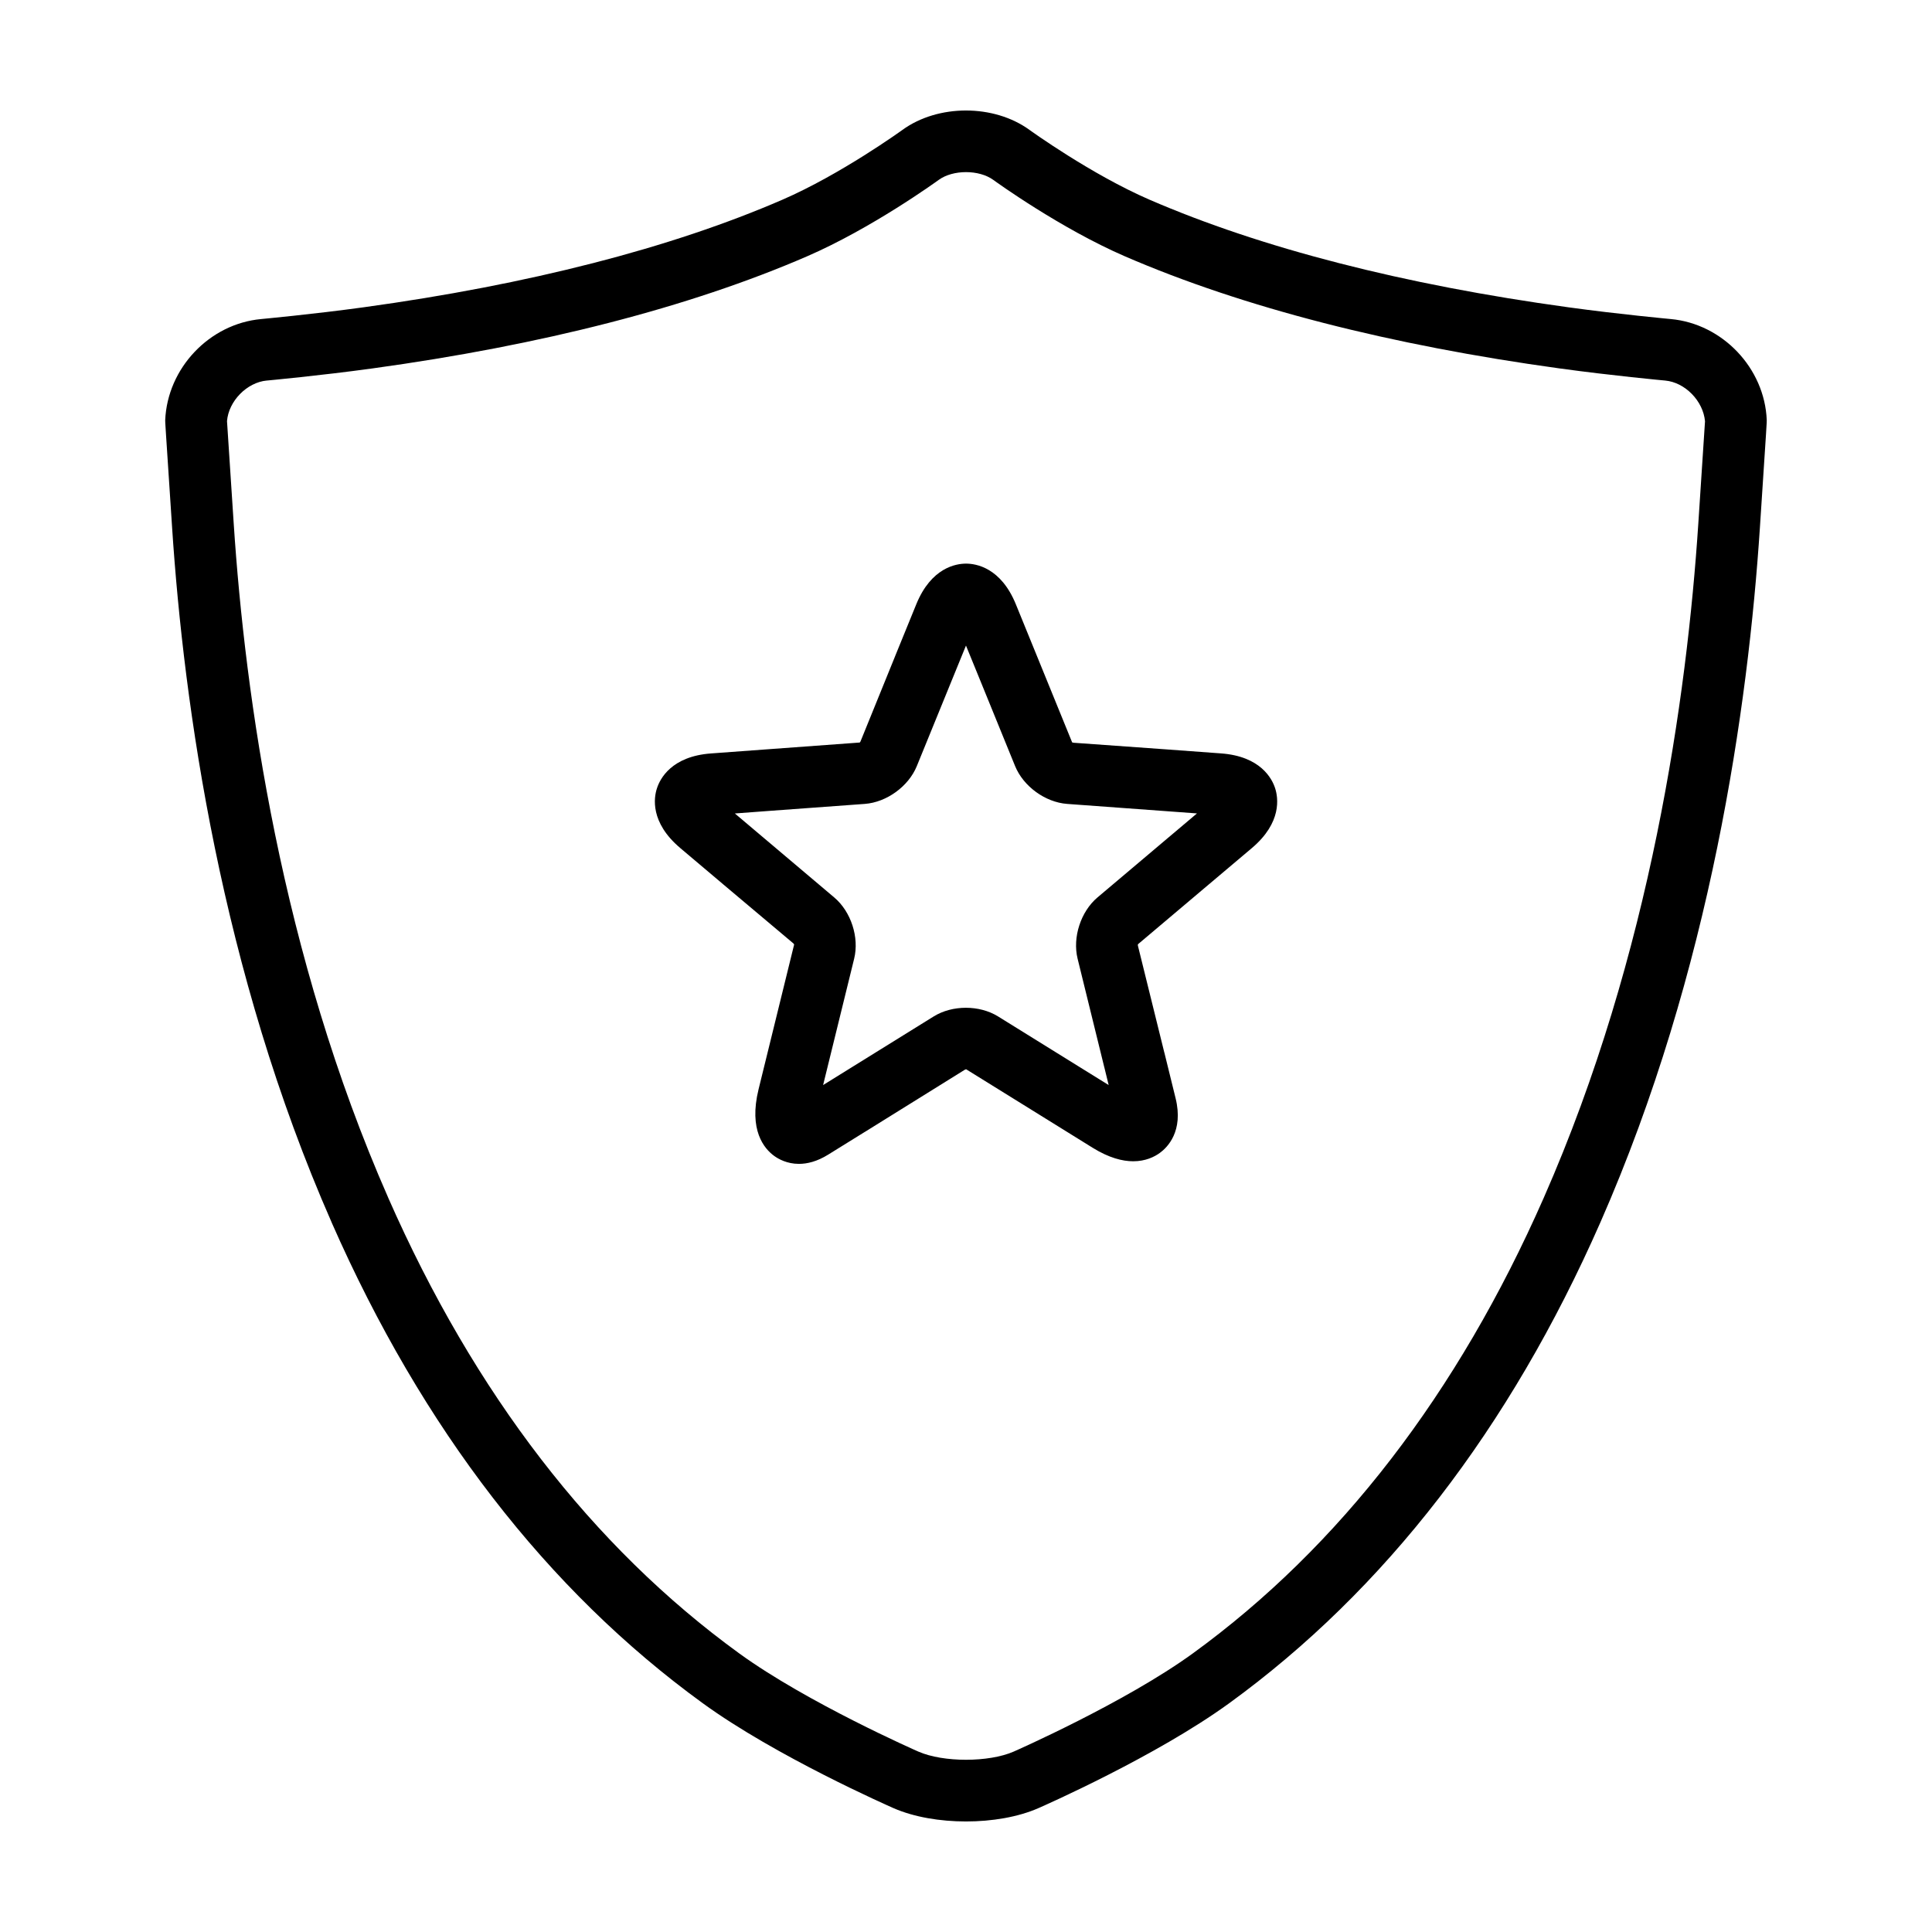
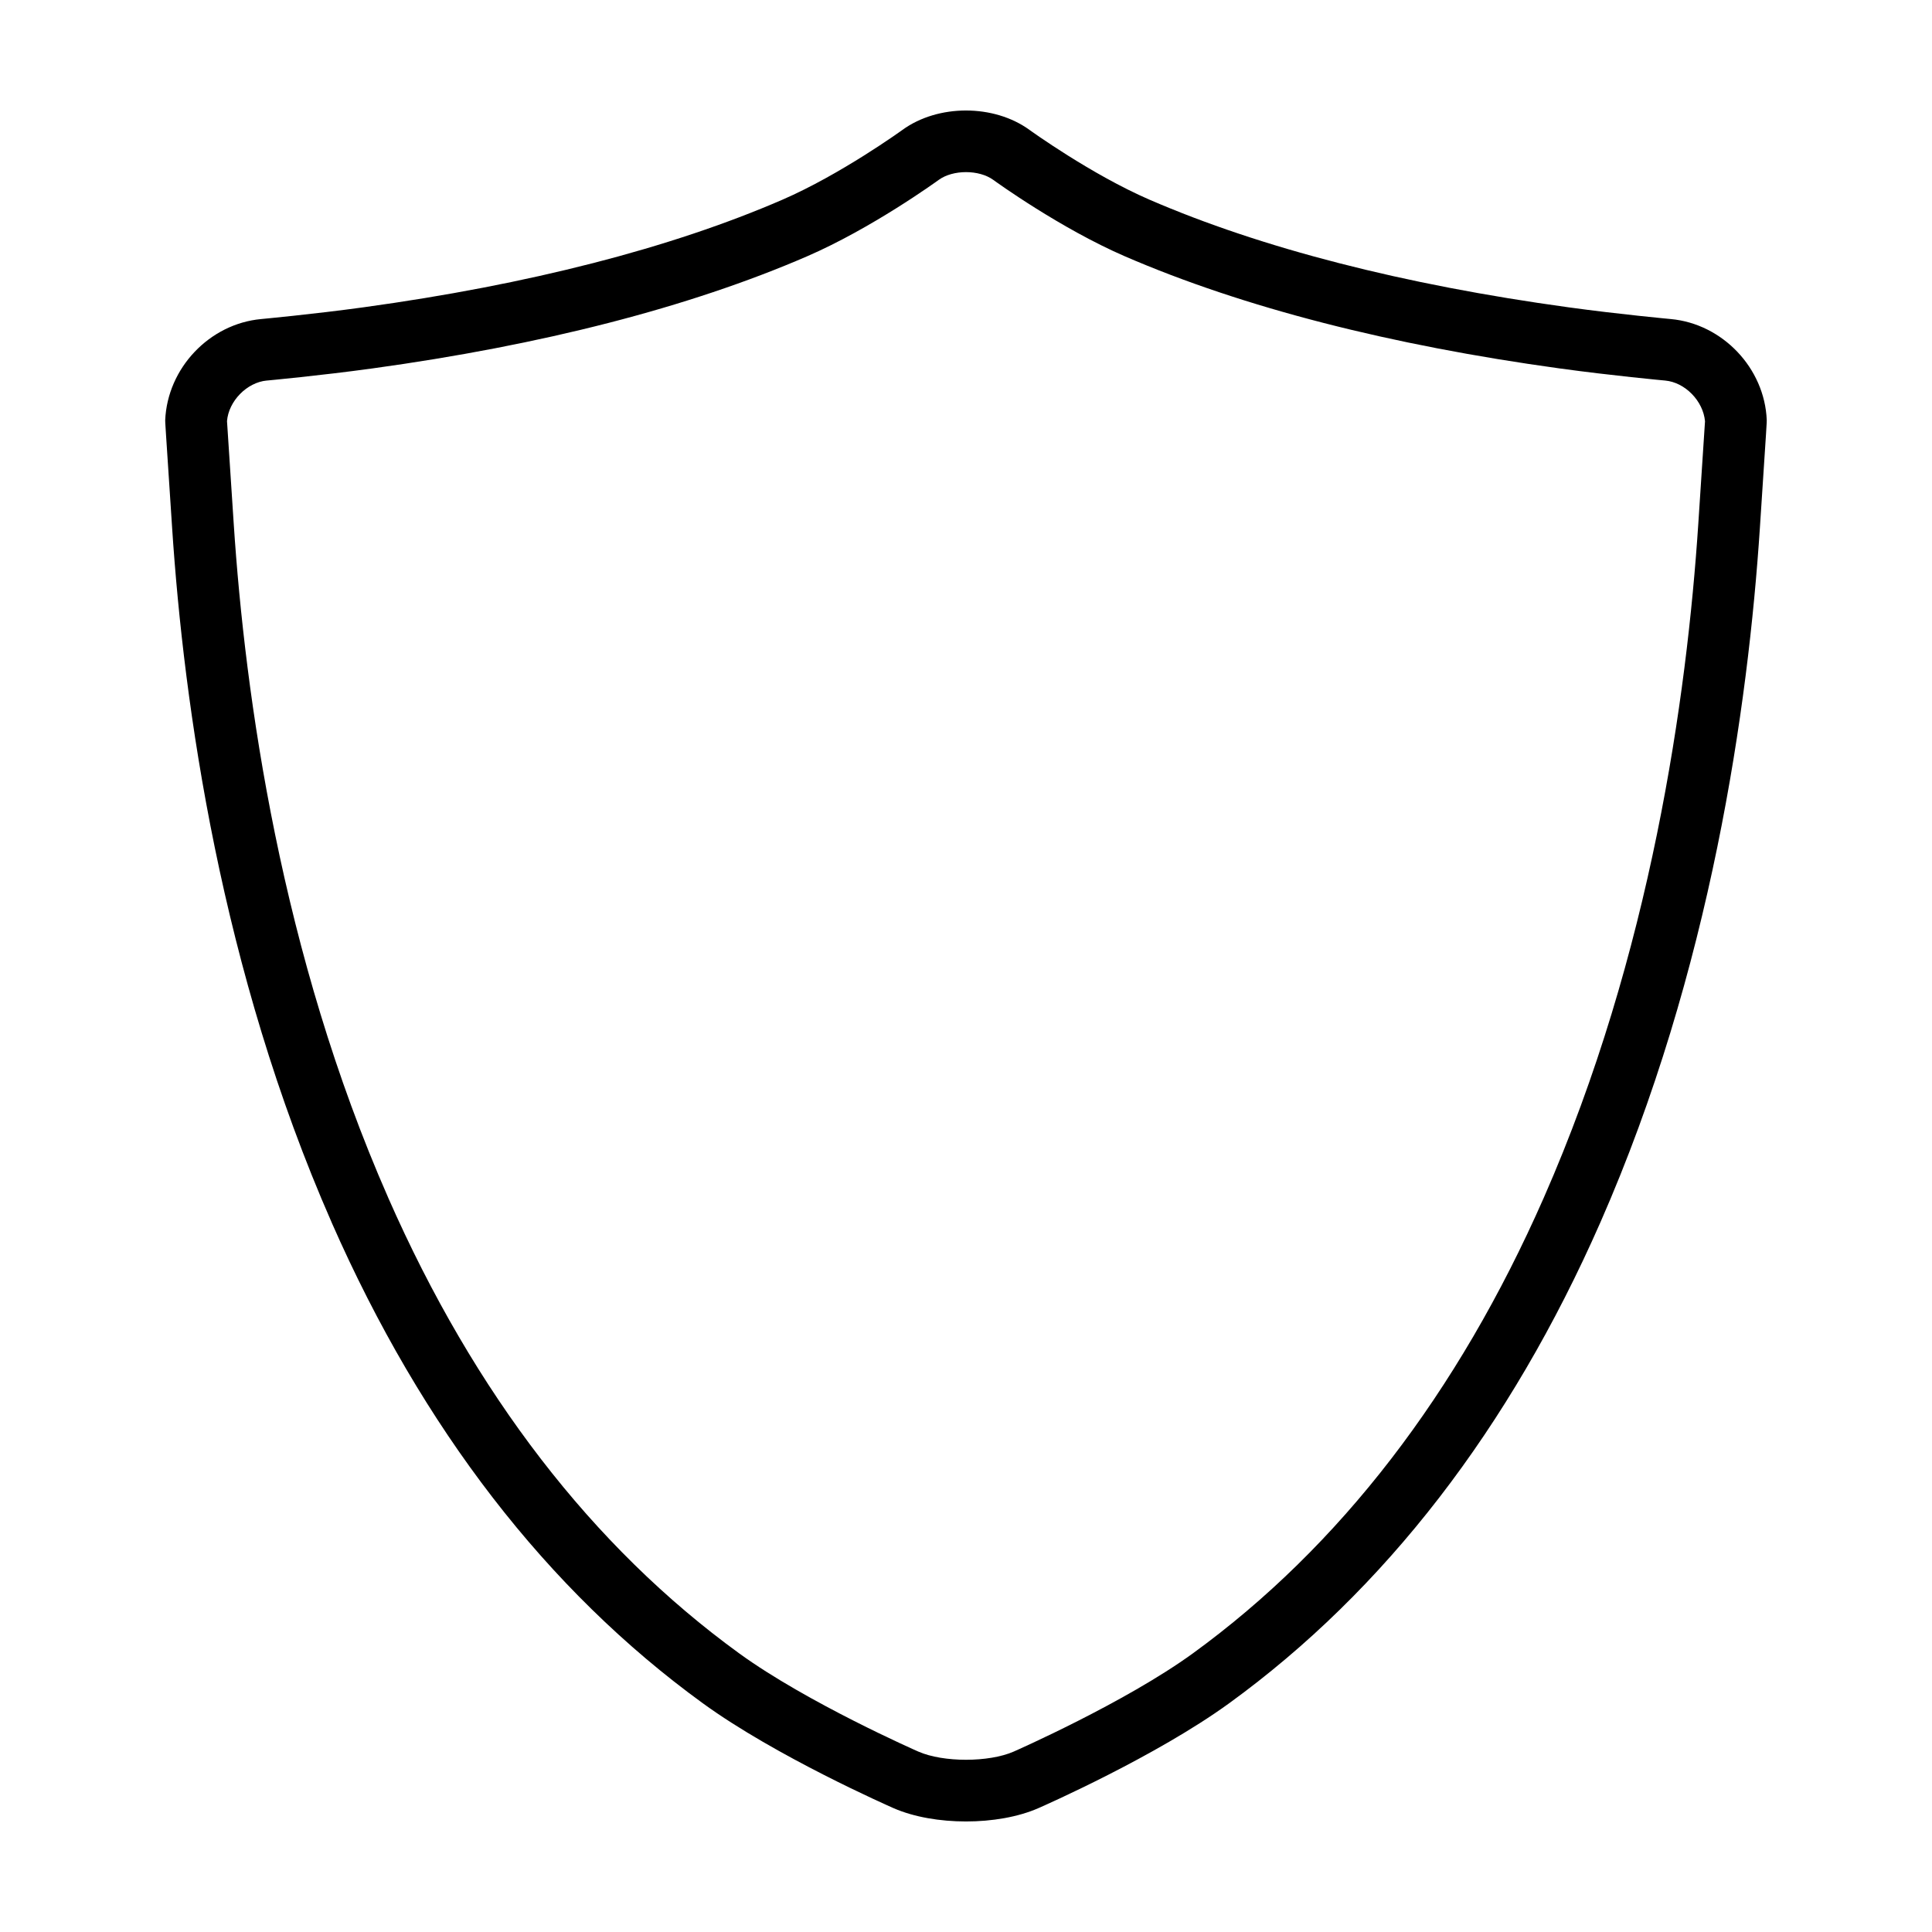
<svg xmlns="http://www.w3.org/2000/svg" fill="#000000" width="800px" height="800px" version="1.1" viewBox="144 144 512 512">
  <g>
-     <path d="m324.25 368.72 11.352 9.586c0.004 0.004 0.004 0.012 0.012 0.016l18.668 15.715c0.07 0.105 0.152 0.367 0.211 0.117l-5.914 24.07-3.551 14.445c-2.656 10.812 1.457 15.715 4.144 17.664 1.125 0.816 3.402 2.106 6.555 2.106 2.191 0 4.805-0.621 7.754-2.453l9.719-6.027h0.012l26.535-16.504c0.117-0.035 0.379-0.035 0.172-0.16l21.055 13.062 12.645 7.848c4.289 2.644 7.84 3.543 10.691 3.543 3.273 0 5.621-1.168 7.055-2.215 1.98-1.43 6.34-5.723 4.18-14.488l-2.973-12.082c-0.012-0.016-0.012-0.031-0.02-0.039l-7.008-28.359c0.004-0.133 0.105-0.387-0.105-0.215l18.934-15.992c0.012-0.004 0.012-0.012 0.02-0.016l11.352-9.586c8.027-6.777 6.992-13.359 6.172-15.875-0.812-2.519-3.848-8.453-14.324-9.219l-14.836-1.09-24.336-1.742c-0.109-0.047-0.328-0.195-0.242 0.035l-9.352-22.949-5.617-13.773c-3.965-9.723-10.551-10.777-13.195-10.777-2.648 0-9.23 1.047-13.195 10.777l-5.617 13.773v0.012l-9.18 22.602c-0.082 0.102-0.293 0.301-0.039 0.238l-24.719 1.812-14.836 1.09c-10.473 0.766-13.512 6.699-14.324 9.219-0.832 2.465-1.871 9.051 6.148 15.832zm24.195-9.867 24.73-1.809c5.801-0.43 11.602-4.644 13.793-10.027l9.367-22.965 3.66-8.969 3.664 8.973 9.355 22.969c2.195 5.375 7.996 9.594 13.793 10.02l24.727 1.809 9.672 0.711-7.391 6.246c-0.012 0-0.012 0.004-0.02 0.012l-18.953 16.008c-4.434 3.75-6.648 10.57-5.269 16.223l7.07 28.762c0.012 0.012 0.012 0.016 0.012 0.023l1.152 4.711-8.238-5.109-21.074-13.078c-4.934-3.055-12.113-3.055-17.051 0l-26.875 16.676c-0.004 0.004-0.004 0.004-0.012 0.012l-2.422 1.496 2.312-9.41 5.914-24.07c1.391-5.648-0.828-12.469-5.266-16.223l-18.941-16.008c-0.004-0.004-0.012-0.004-0.016-0.012l-7.391-6.246z" />
    <path d="m189.61 283.84c3.102 47.184 12.949 117.41 42.27 184.09 0.004 0.02 0.012 0.039 0.016 0.055 24 54.574 57.098 97.438 98.359 127.4 19.441 14.121 49.309 27.242 50.566 27.805 5.379 2.348 12.281 3.516 19.18 3.516s13.805-1.168 19.18-3.527c1.27-0.555 31.125-13.684 50.562-27.801 41.258-29.961 74.355-72.824 98.359-127.4 29.328-66.688 39.188-136.95 42.289-184.14 1.844-28.086 1.844-28.086 1.812-28.539-0.555-13.742-11.719-25.488-25.418-26.746-0.133-0.012-13.715-1.266-27.156-3.117-21.816-2.996-42.281-6.938-60.805-11.707-18.566-4.766-35.414-10.414-50.125-16.781-0.004 0-0.012-0.004-0.016-0.004-15.531-6.727-31.691-18.395-31.848-18.512-9.445-6.863-24.242-6.863-33.691 0-0.16 0.117-16.305 11.777-31.824 18.504-14.711 6.379-31.59 12.027-50.148 16.793h-0.012c-18.535 4.766-38.996 8.711-60.809 11.707-13.453 1.848-27.02 3.102-27.148 3.117-13.695 1.258-24.863 13.008-25.426 26.848-0.008 0.469-0.008 0.469 1.832 28.438zm25.098-38.988c0.562-0.055 14.055-1.301 27.879-3.199 22.434-3.082 43.516-7.144 62.66-12.07 19.391-4.984 37.086-10.918 52.586-17.633 17.211-7.457 34.223-19.758 34.938-20.277 3.785-2.746 10.68-2.746 14.461 0 0.715 0.523 17.738 12.828 34.953 20.289 0.004 0 0.016 0.004 0.02 0.004 15.492 6.707 33.172 12.637 52.559 17.617 19.141 4.922 40.215 8.984 62.66 12.07 13.82 1.898 27.316 3.148 27.879 3.199 5.254 0.484 10.066 5.406 10.543 10.793-0.098 1.375-0.434 6.691-1.777 27.125-3.019 45.883-12.566 114.11-40.945 178.63-22.816 51.887-54.109 92.504-92.988 120.75-17.996 13.062-47.211 25.914-47.508 26.043-6.606 2.883-18.637 2.891-25.246 0-0.297-0.125-29.488-12.957-47.508-26.047-38.879-28.234-70.16-68.844-92.984-120.71-0.004-0.02-0.004-0.031-0.012-0.039-28.375-64.512-37.926-132.75-40.941-178.63-1.352-20.551-1.688-25.809-1.777-27.16 0.418-5.297 5.262-10.277 10.551-10.762z" />
  </g>
</svg>